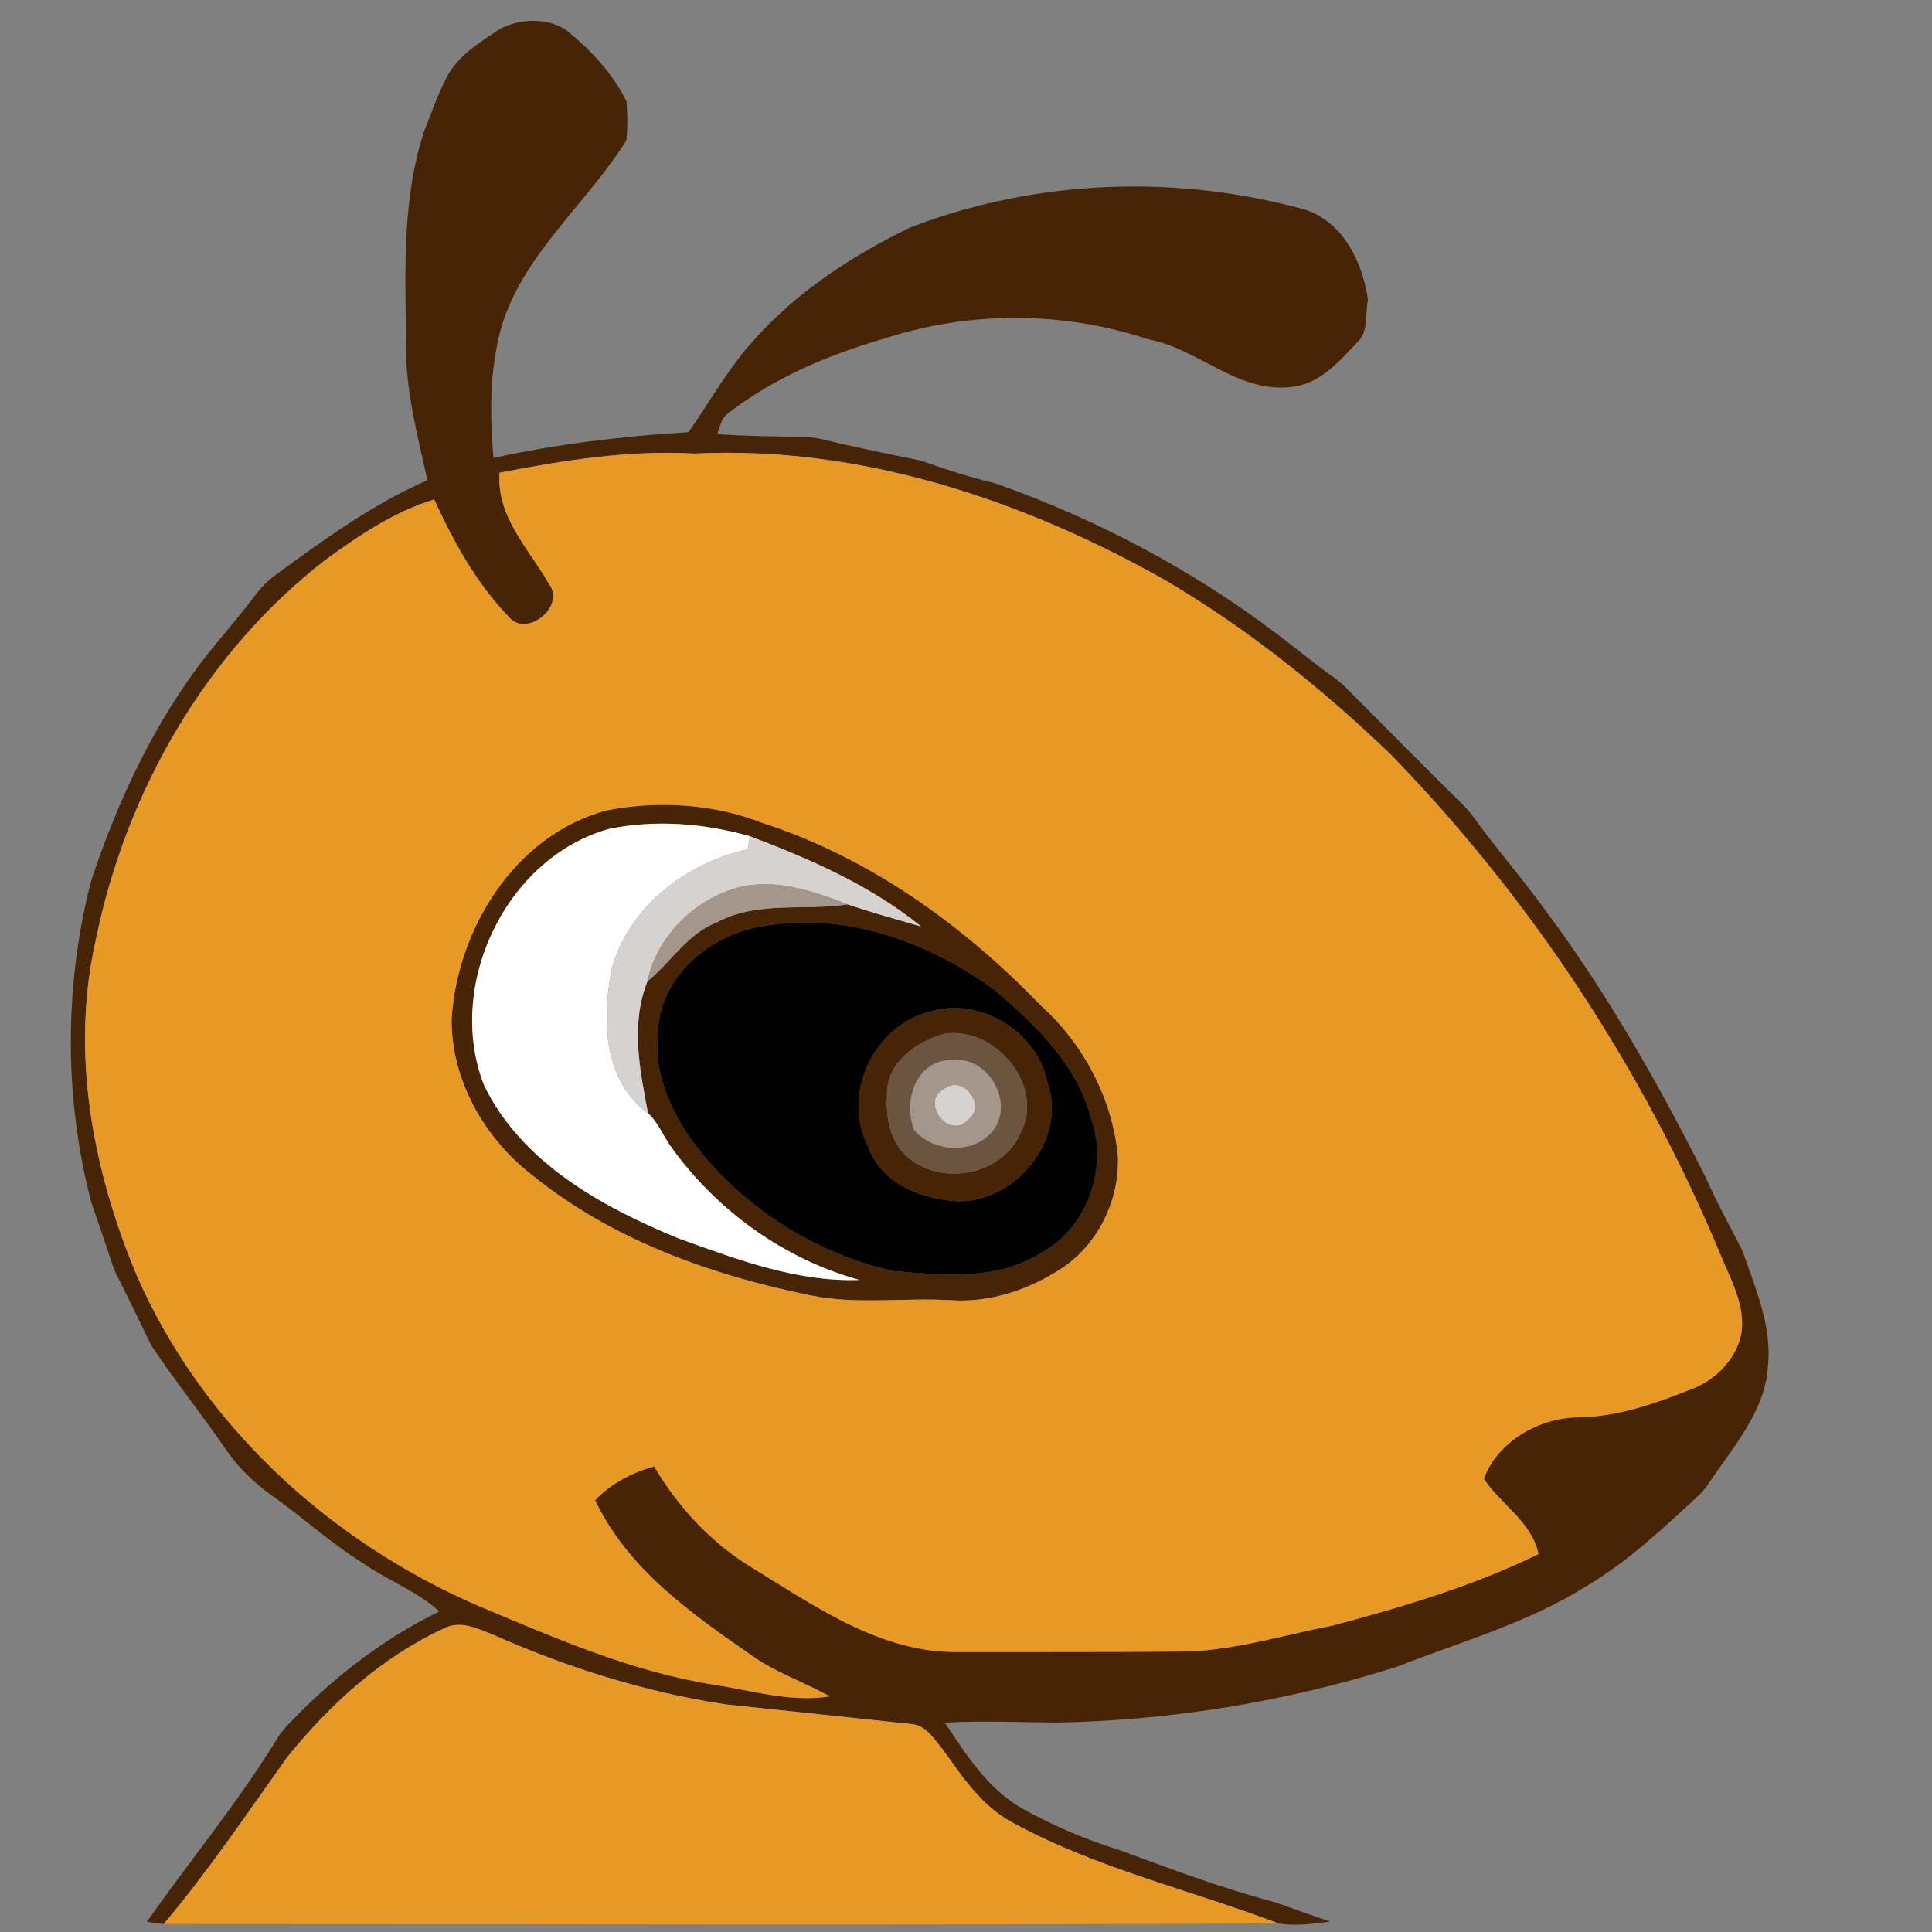
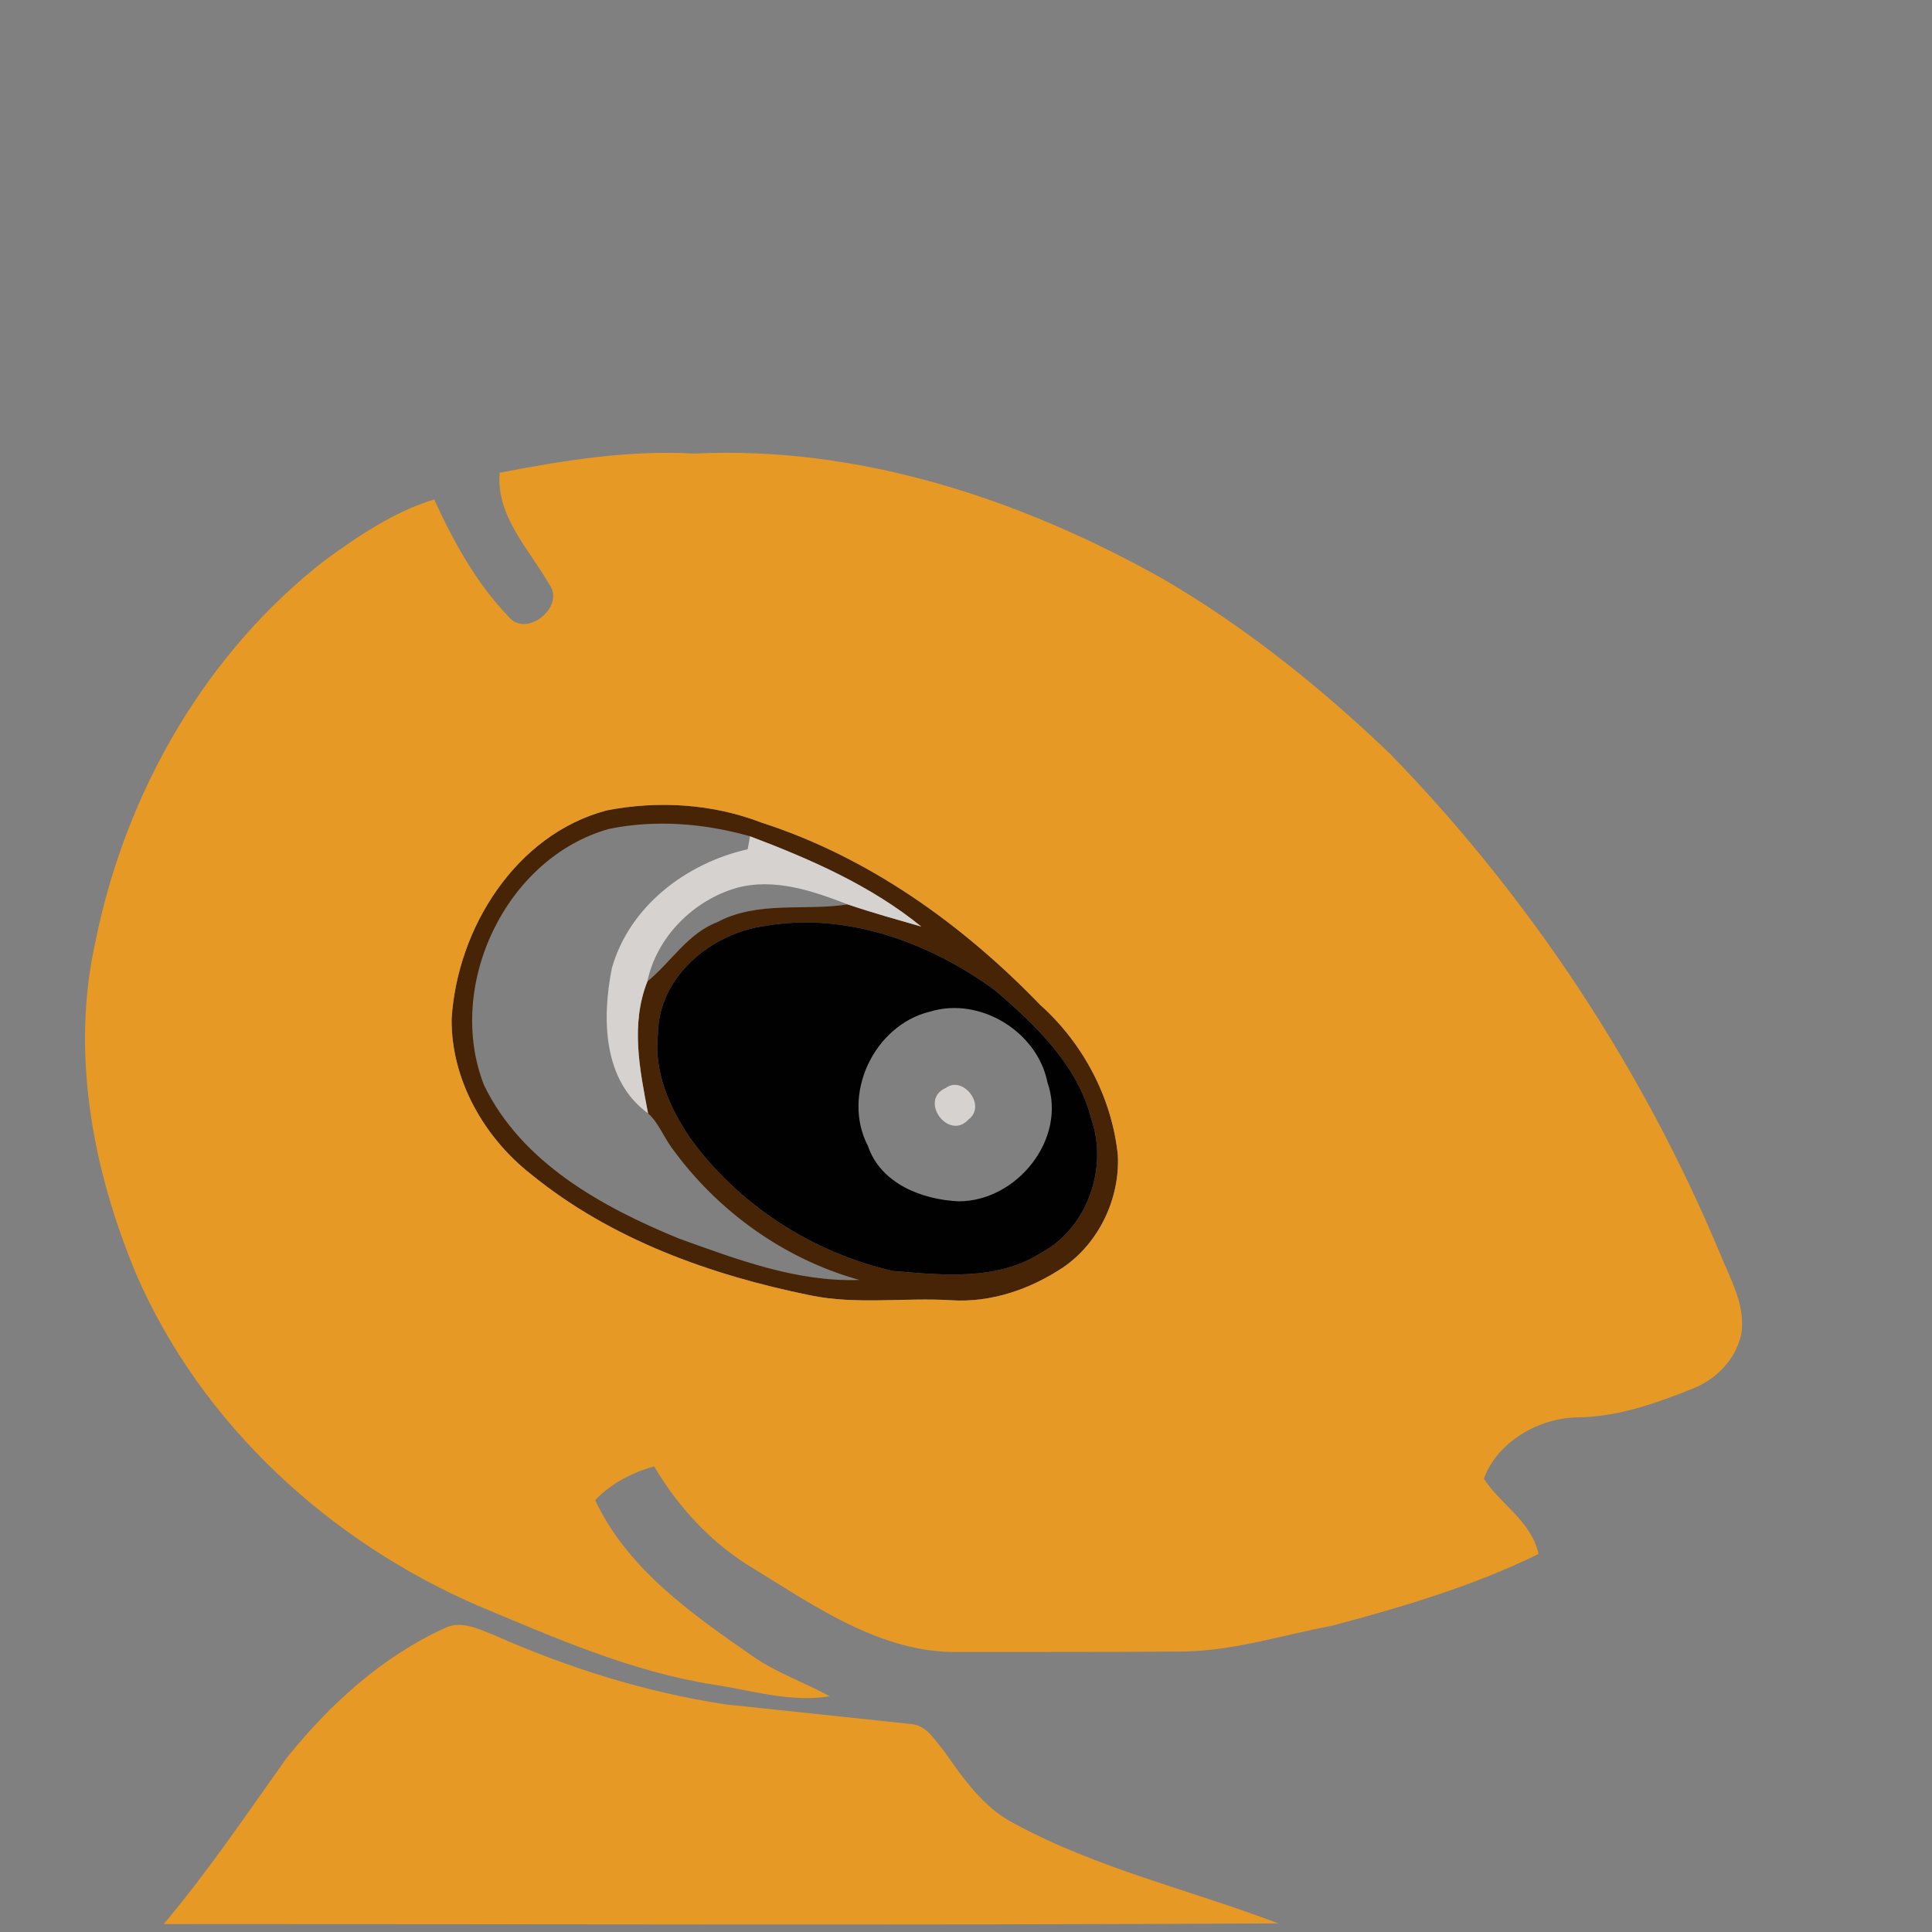
<svg xmlns="http://www.w3.org/2000/svg" width="256pt" height="256pt" viewBox="0 0 256 256">
  <rect x="0" y="0" width="256" height="256" fill="#808080" stroke="none" />
  <g fill="#472405">
-     <path d="M66.14 3.9c2.55-1.47 6.45-1.6 8.9.1 3.22 2.61 6.11 5.68 7.97 9.43.15 1.7.15 3.43 0 5.13-5.58 9.03-15.02 16.11-17.12 27.03l-.15.85c-.88 4.69-.74 9.5-.36 14.24 8.52-1.86 17.16-2.88 25.86-3.42 2.88-4.12 5.31-8.56 8.73-12.27 5.67-6.36 12.91-11.09 20.52-14.79l.52-.21c16.5-6.26 35.02-6.9 51.99-2.19 5.05 1.71 7.53 6.95 8.26 11.89-.36 1.72.04 3.8-1.03 5.26-2.59 2.73-5.26 6.04-9.32 6.34-6.94.75-12.14-5.07-18.69-6.32l-.72-.22c-10.96-3.49-23.02-3.51-33.98.01l-.72.21c-7.17 2.11-14.2 5.11-20.17 9.67-1.02.64-1.22 1.86-1.6 2.89 3.87.26 7.75.33 11.63.33.47.06 1.39.19 1.86.25 4.35 1.05 8.73 1.97 13.12 2.84l.82.24c2.99 1.07 6.03 2.02 9.13 2.78l.76.24c13.12 4.68 25.58 11.27 36.7 19.68 2.72 2.03 5.31 4.23 8.1 6.16.23.2.67.58.9.78 5.36 5.38 10.72 10.78 16.12 16.13.19.22.58.67.77.89 3.22 4.51 6.89 8.66 10.12 13.17 8.01 10.77 14.63 22.49 20.68 34.45l.24.48c1.45 3.26 3.16 6.39 4.79 9.56l.22.5c1.64 4.81 3.8 9.7 3.28 14.91-.37 6.34-4.96 11.15-8.24 16.21l-.84.92c-4.74 4.38-9.46 8.87-15.05 12.16-7.67 4.81-16.45 7.29-24.82 10.56l-.76.25c-14.42 4.51-29.46 6.95-44.57 7.23-4.93-.04-9.86-.27-14.79.01 2.8 4.21 5.64 8.71 10.13 11.31 4.04 2.26 8.32 4.11 12.74 5.49l.55.19c6.58 2.43 13.17 4.9 19.95 6.71l.8.24c2.29.81 4.58 1.66 6.9 2.42-2.28.29-4.6.64-6.88.24-11.66-4.43-23.99-7.26-35.01-13.24-4.13-2.12-6.77-6.03-9.38-9.71-1.17-1.37-2.23-3.3-4.24-3.46-8.21-.89-16.42-1.73-24.63-2.61-10.6-1.61-20.94-4.86-30.73-9.21-2.07-.81-4.41-2-6.6-.84-8.25 3.8-15.17 10.11-20.82 17.15-5.29 7.43-10.4 15.02-16.29 22.01-.56-.07-1.67-.22-2.23-.3 5.83-8.31 12.36-16.14 17.62-24.84.18-.23.55-.67.73-.9 5.87-6.26 12.67-11.61 20.41-15.39-3-2.73-6.9-4.12-10.19-6.44-4.32-2.68-8.04-6.16-12.19-9.05-2.24-1.62-4.25-3.58-5.83-5.85-3.16-4.63-6.68-9.01-9.8-13.66l-.26-.45c-1.54-3.21-3.12-6.39-4.7-9.58l-.2-.48c-.96-2.85-1.91-5.7-2.9-8.53l-.23-.84c-3.4-13.49-3.36-27.79-.01-41.28l.23-.83c3.56-10.68 8.43-21.04 15.41-29.92 2.12-2.6 4.33-5.14 6.34-7.83.83-1.07 1.79-2.05 2.93-2.81 6.28-4.62 12.64-9.19 19.82-12.34-1.22-5.48-2.67-10.96-2.83-16.61-.03-9.59-.7-19.33 2.08-28.65l.25-.83c1.07-2.66 1.96-5.41 3.39-7.91 1.57-2.53 4.19-4.1 6.61-5.73m.06 58.74c-.46 5.8 3.91 10.13 6.58 14.79 2.19 2.96-3.06 7.19-5.4 4.27-4.29-4.46-7.29-9.94-9.85-15.52-5.29 1.61-9.94 4.76-14.37 7.98-15.93 12.31-26.5 30.84-30.48 50.45-3.36 14.89-.4 30.47 5.42 44.35 8.62 19.76 25.51 35.25 45.14 43.76 10.16 4.26 20.38 8.78 31.35 10.51 5.08.77 10.18 2.38 15.36 1.54-3.38-1.87-7.1-3.11-10.28-5.36-8.04-5.58-16.51-11.5-20.81-20.63 2.12-2.22 4.89-3.66 7.82-4.47 3.27 5.54 7.75 10.33 13.31 13.62 8.25 5.07 16.88 11.12 26.98 10.97 9.68-.02 19.35.02 29.03-.06 7.01.06 13.75-2.15 20.58-3.44 9.29-2.48 18.61-5.24 27.28-9.48-.92-4.33-5.04-6.59-7.24-9.97 1.78-4.9 7.26-8.06 12.38-8.14 5.28-.05 10.32-1.82 15.17-3.76 3.16-1.19 5.84-3.9 6.55-7.26.64-3.85-1.48-7.35-2.85-10.79-10.26-24.53-25.17-47.1-43.71-66.15-9.11-8.72-19.01-16.67-29.9-23.05C135.38 66.17 113.87 59.03 92 60.1c-8.7-.49-17.3.9-25.8 2.54Z" />
    <path d="M80.39 107.38c6.8-1.32 14-.89 20.49 1.61 14.2 4.57 26.67 13.5 36.96 24.17 5.69 5.09 9.49 12.28 10.28 19.89.3 5.73-2.49 11.65-7.27 14.9-4.35 2.89-9.55 4.69-14.83 4.34-6.21-.38-12.51.62-18.65-.65-13.22-2.69-26.39-7.4-36.96-16.01-6.27-4.89-10.64-12.56-10.57-20.62.75-12.02 8.49-24.43 20.55-27.63m.33 2.45c-13.74 3.82-21.74 20.83-16.58 33.97 4.99 10.29 15.65 16.14 25.81 20.31 7.69 2.76 15.63 5.79 23.93 5.49-10.02-2.78-18.9-9.18-24.94-17.61-1.06-1.47-1.71-3.24-3.07-4.47-1.1-5.77-2.34-11.78-.09-17.47 3.15-2.57 5.33-6.36 9.27-7.86 5.34-2.86 11.54-1.46 17.28-2.35 3.21 1.09 6.49 2 9.75 2.94-6.67-5.43-14.71-8.95-22.7-11.97-6.03-1.71-12.5-2.24-18.66-.98m20.76 12.84c-7.15.93-14.2 6.68-14.3 14.3-.57 4.97 1.5 9.72 4.21 13.75 6.43 8.92 16.22 15.24 26.91 17.69 6.57.55 13.89 1.34 19.71-2.44 6.07-3.25 8.84-11.26 6.6-17.67-1.81-7.16-7.36-12.45-12.77-17.08-8.6-6.3-19.62-10.38-30.36-8.55Z" />
-     <path d="M123.21 134.05c6.6-2.03 14.22 2.6 15.58 9.36 2.63 7.5-4.05 15.78-11.77 15.77-4.86-.22-10.32-2.34-12.01-7.32-3.55-6.81.79-16 8.2-17.81m2.04 2.92c-3.68.92-7.79 3.79-7.71 8-.21 3.07.4 6.55 2.96 8.56 4.57 3.67 12.41 2.08 14.75-3.44 3.25-6.23-3.4-14.1-10-13.12Z" />
  </g>
-   <path fill="#fff" d="M80.72 109.83c6.16-1.26 12.63-.73 18.66.98-.08.43-.23 1.29-.31 1.72-8.12 1.83-15.66 7.53-17.99 15.74-1.32 6.61-1.24 14.89 4.79 19.25 1.36 1.23 2.01 3 3.07 4.47 6.04 8.43 14.92 14.83 24.94 17.61-8.3.3-16.24-2.73-23.93-5.49-10.16-4.17-20.82-10.02-25.81-20.31-5.16-13.14 2.84-30.15 16.58-33.97Z" />
  <g fill="#e69925">
    <path d="M66.2 62.64C74.7 61 83.3 59.61 92 60.1c21.87-1.07 43.38 6.07 62.26 16.7 10.89 6.38 20.79 14.33 29.9 23.05 18.54 19.05 33.45 41.62 43.71 66.15 1.37 3.44 3.49 6.94 2.85 10.79-.71 3.36-3.39 6.07-6.55 7.26-4.85 1.94-9.89 3.71-15.17 3.76-5.12.08-10.6 3.24-12.38 8.14 2.2 3.38 6.32 5.64 7.24 9.97-8.67 4.24-17.99 7-27.28 9.48-6.83 1.29-13.57 3.5-20.58 3.44-9.68.08-19.35.04-29.03.06-10.1.15-18.73-5.9-26.98-10.97-5.56-3.29-10.04-8.08-13.31-13.62-2.93.81-5.7 2.25-7.82 4.47 4.3 9.13 12.77 15.05 20.81 20.63 3.18 2.25 6.9 3.49 10.28 5.36-5.18.84-10.28-.77-15.36-1.54-10.97-1.73-21.19-6.25-31.35-10.51-19.63-8.51-36.52-24-45.14-43.76-5.82-13.88-8.78-29.46-5.42-44.35C16.66 105 27.23 86.47 43.16 74.16c4.43-3.22 9.08-6.37 14.37-7.98 2.56 5.58 5.56 11.06 9.85 15.52 2.34 2.92 7.59-1.31 5.4-4.27-2.67-4.66-7.04-8.99-6.58-14.79m14.19 44.74c-12.06 3.2-19.8 15.61-20.55 27.63-.07 8.06 4.3 15.73 10.57 20.62 10.57 8.61 23.74 13.32 36.96 16.01 6.14 1.27 12.44.27 18.65.65 5.28.35 10.48-1.45 14.83-4.34 4.78-3.25 7.57-9.17 7.27-14.9-.79-7.61-4.59-14.8-10.28-19.89-10.29-10.67-22.76-19.6-36.96-24.17-6.49-2.5-13.69-2.93-20.49-1.61Z" />
    <path d="M58.8 215.79c2.19-1.16 4.53.03 6.6.84 9.79 4.35 20.13 7.6 30.73 9.21 8.21.88 16.42 1.72 24.63 2.61 2.01.16 3.07 2.09 4.24 3.46 2.61 3.68 5.25 7.59 9.38 9.71 11.02 5.98 23.35 8.81 35.01 13.24-49.23.27-98.47.08-147.7.09 5.89-6.99 11-14.58 16.29-22.01 5.65-7.04 12.57-13.35 20.82-17.15Z" />
  </g>
  <path fill="#d5d2cf" d="M99.38 110.81c7.99 3.02 16.03 6.54 22.7 11.97-3.26-.94-6.54-1.85-9.75-2.94-4.66-1.8-9.74-3.55-14.76-2.18-5.71 1.67-10.56 6.49-11.79 12.39-2.25 5.69-1.01 11.7.09 17.47-6.03-4.36-6.11-12.64-4.79-19.25 2.33-8.21 9.87-13.91 17.99-15.74.08-.43.23-1.29.31-1.72Zm25.95 33.34c2.3-1.68 5.43 2.36 3.01 4.18-2.65 2.92-6.68-2.56-3.01-4.18Z" />
-   <path fill="#a4968a" d="M97.57 117.66c5.02-1.37 10.1.38 14.76 2.18-5.74.89-11.94-.51-17.28 2.35-3.94 1.5-6.12 5.29-9.27 7.86 1.23-5.9 6.08-10.72 11.79-12.39Zm28.58 22.77c4.68-.49 8.17 5.27 5.61 9.19-2.5 3.38-7.95 3.22-10.64.12-1.53-3.91.26-9.29 5.03-9.31m-.82 3.72c-3.67 1.62.36 7.1 3.01 4.18 2.42-1.82-.71-5.86-3.01-4.18Z" />
  <path fill="#010101" d="M101.48 122.67c10.74-1.83 21.76 2.25 30.36 8.55 5.41 4.63 10.96 9.92 12.77 17.08 2.24 6.41-.53 14.42-6.6 17.67-5.82 3.78-13.14 2.99-19.71 2.44-10.69-2.45-20.48-8.77-26.91-17.69-2.71-4.03-4.78-8.78-4.21-13.75.1-7.62 7.15-13.37 14.3-14.3m21.73 11.38c-7.41 1.81-11.75 11-8.2 17.81 1.69 4.98 7.15 7.1 12.01 7.32 7.72.01 14.4-8.27 11.77-15.77-1.36-6.76-8.98-11.39-15.58-9.36Z" />
-   <path fill="#6b5541" d="M125.25 136.97c6.6-.98 13.25 6.89 10 13.12-2.34 5.52-10.18 7.11-14.75 3.44-2.56-2.01-3.17-5.49-2.96-8.56-.08-4.21 4.03-7.08 7.71-8m.9 3.46c-4.77.02-6.56 5.4-5.03 9.31 2.69 3.1 8.14 3.26 10.64-.12 2.56-3.92-.93-9.68-5.61-9.19Z" />
</svg>